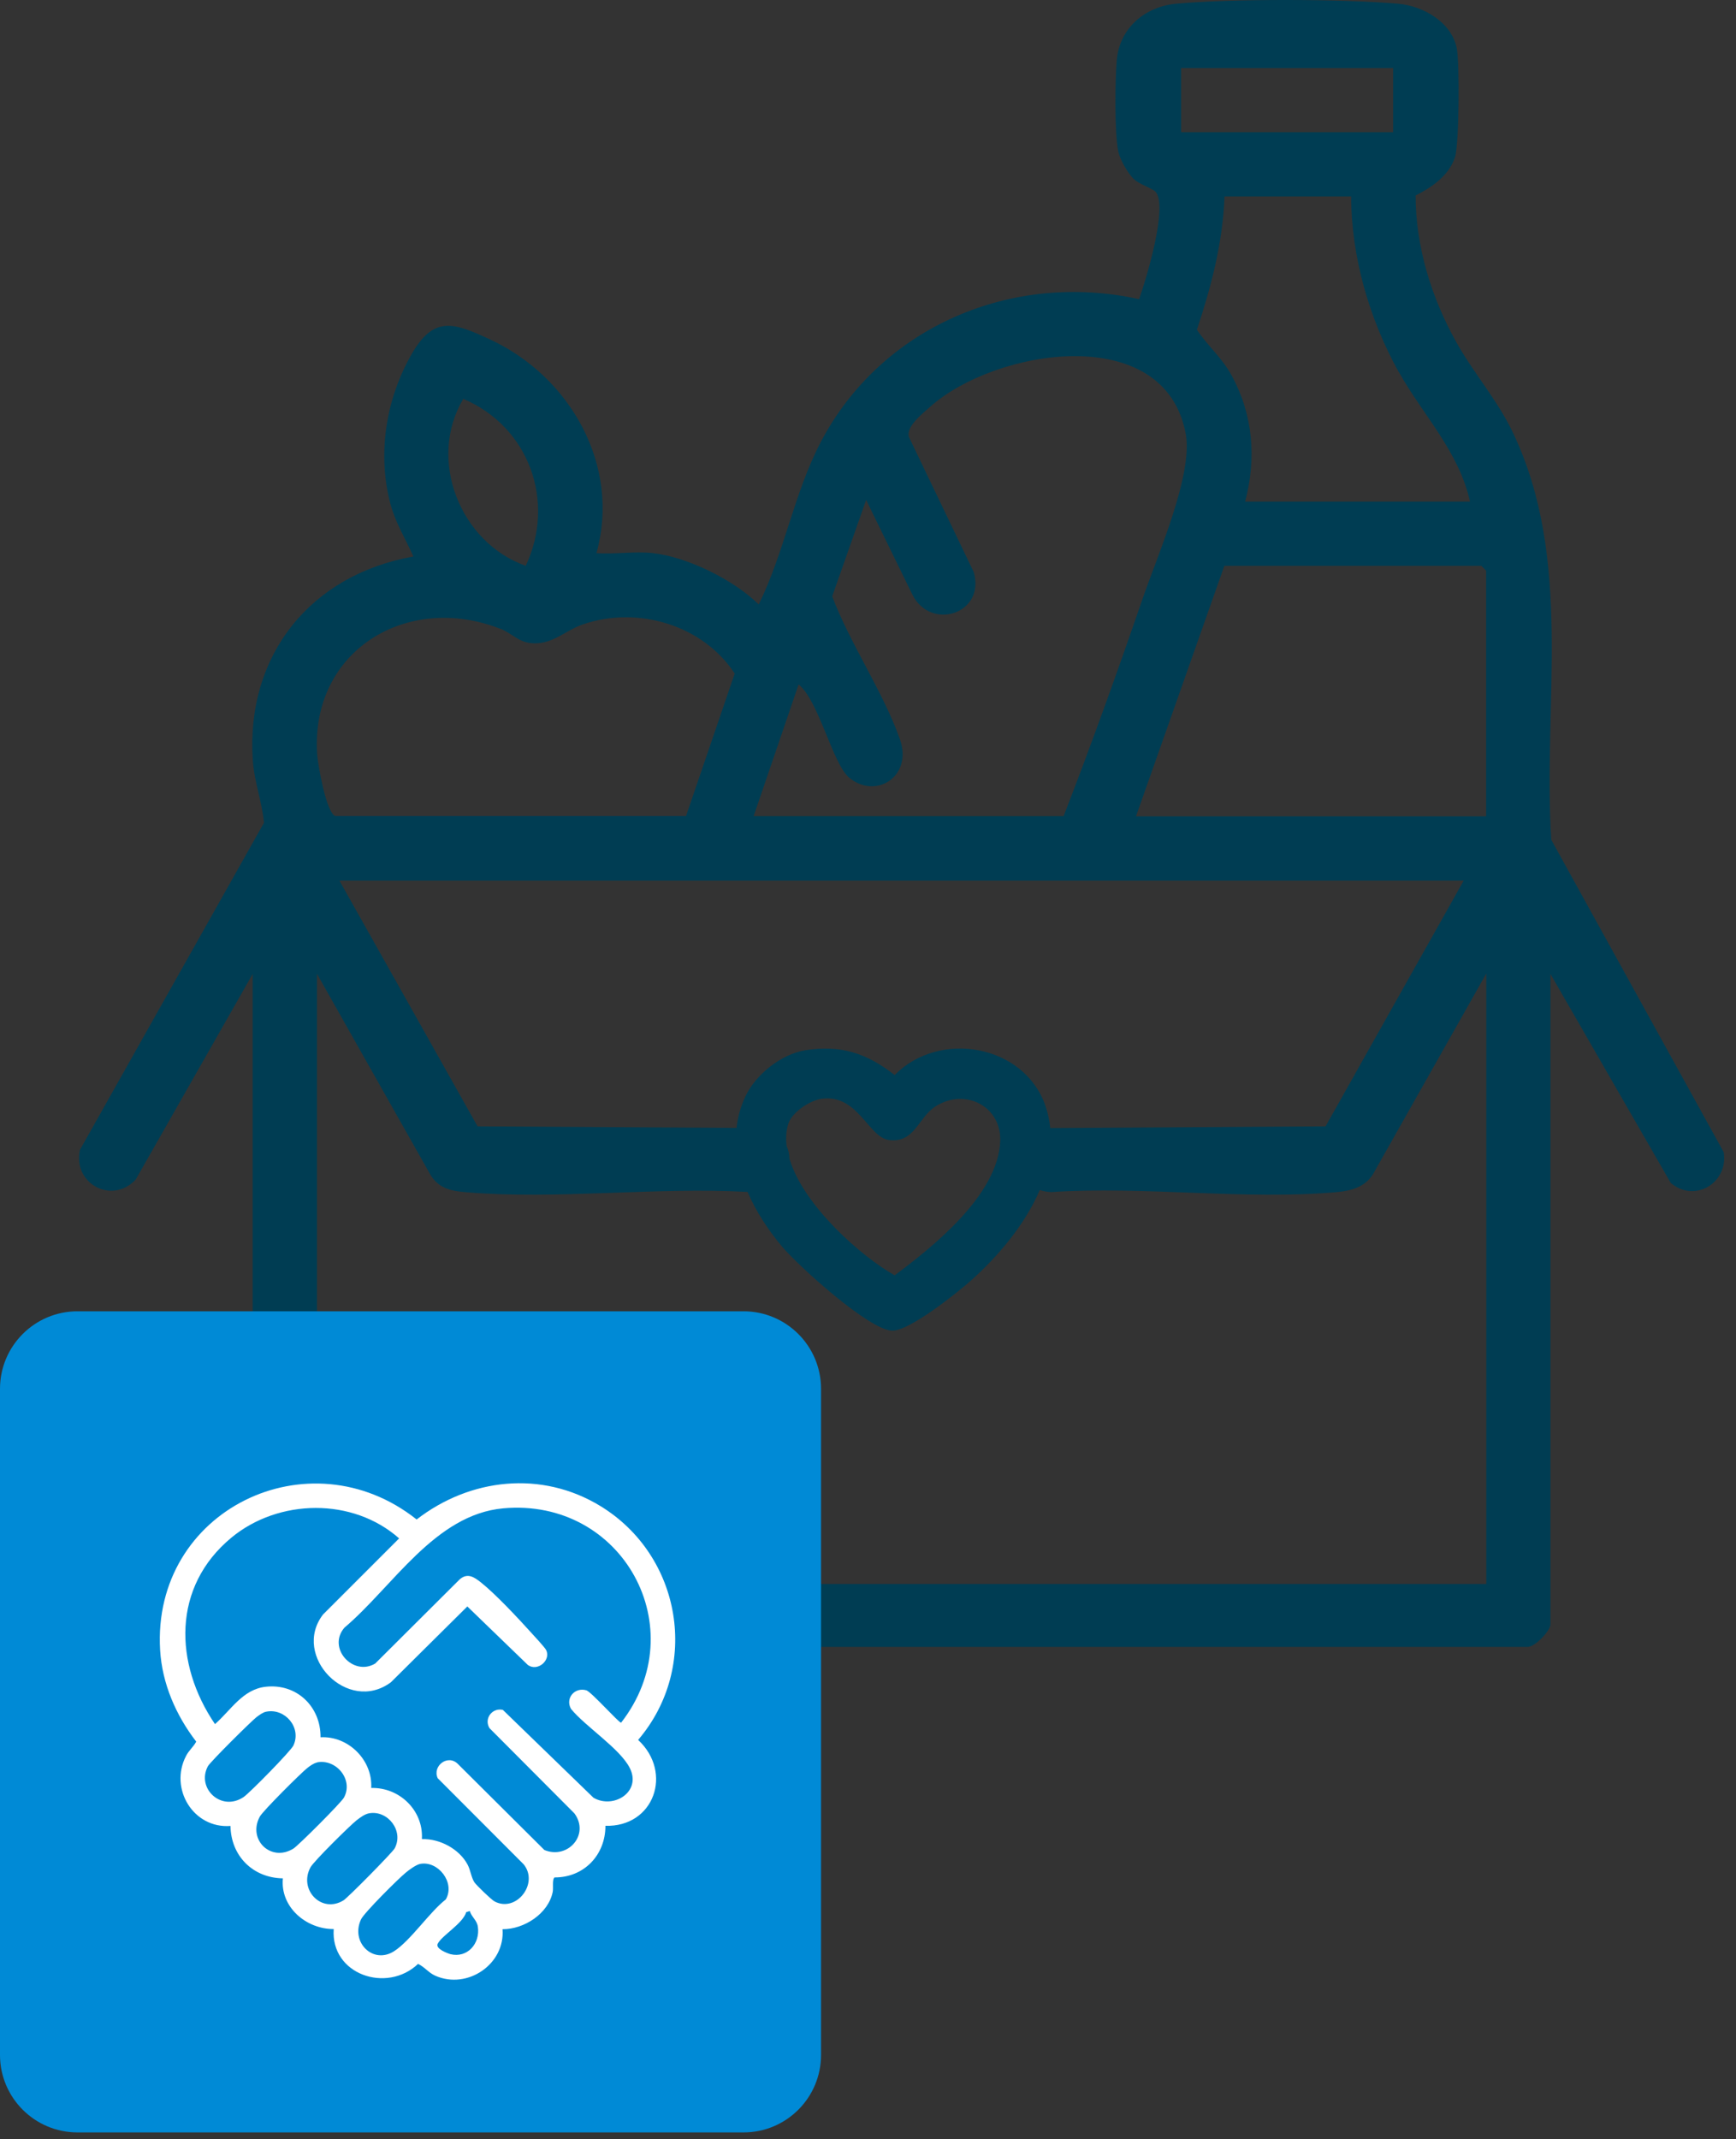
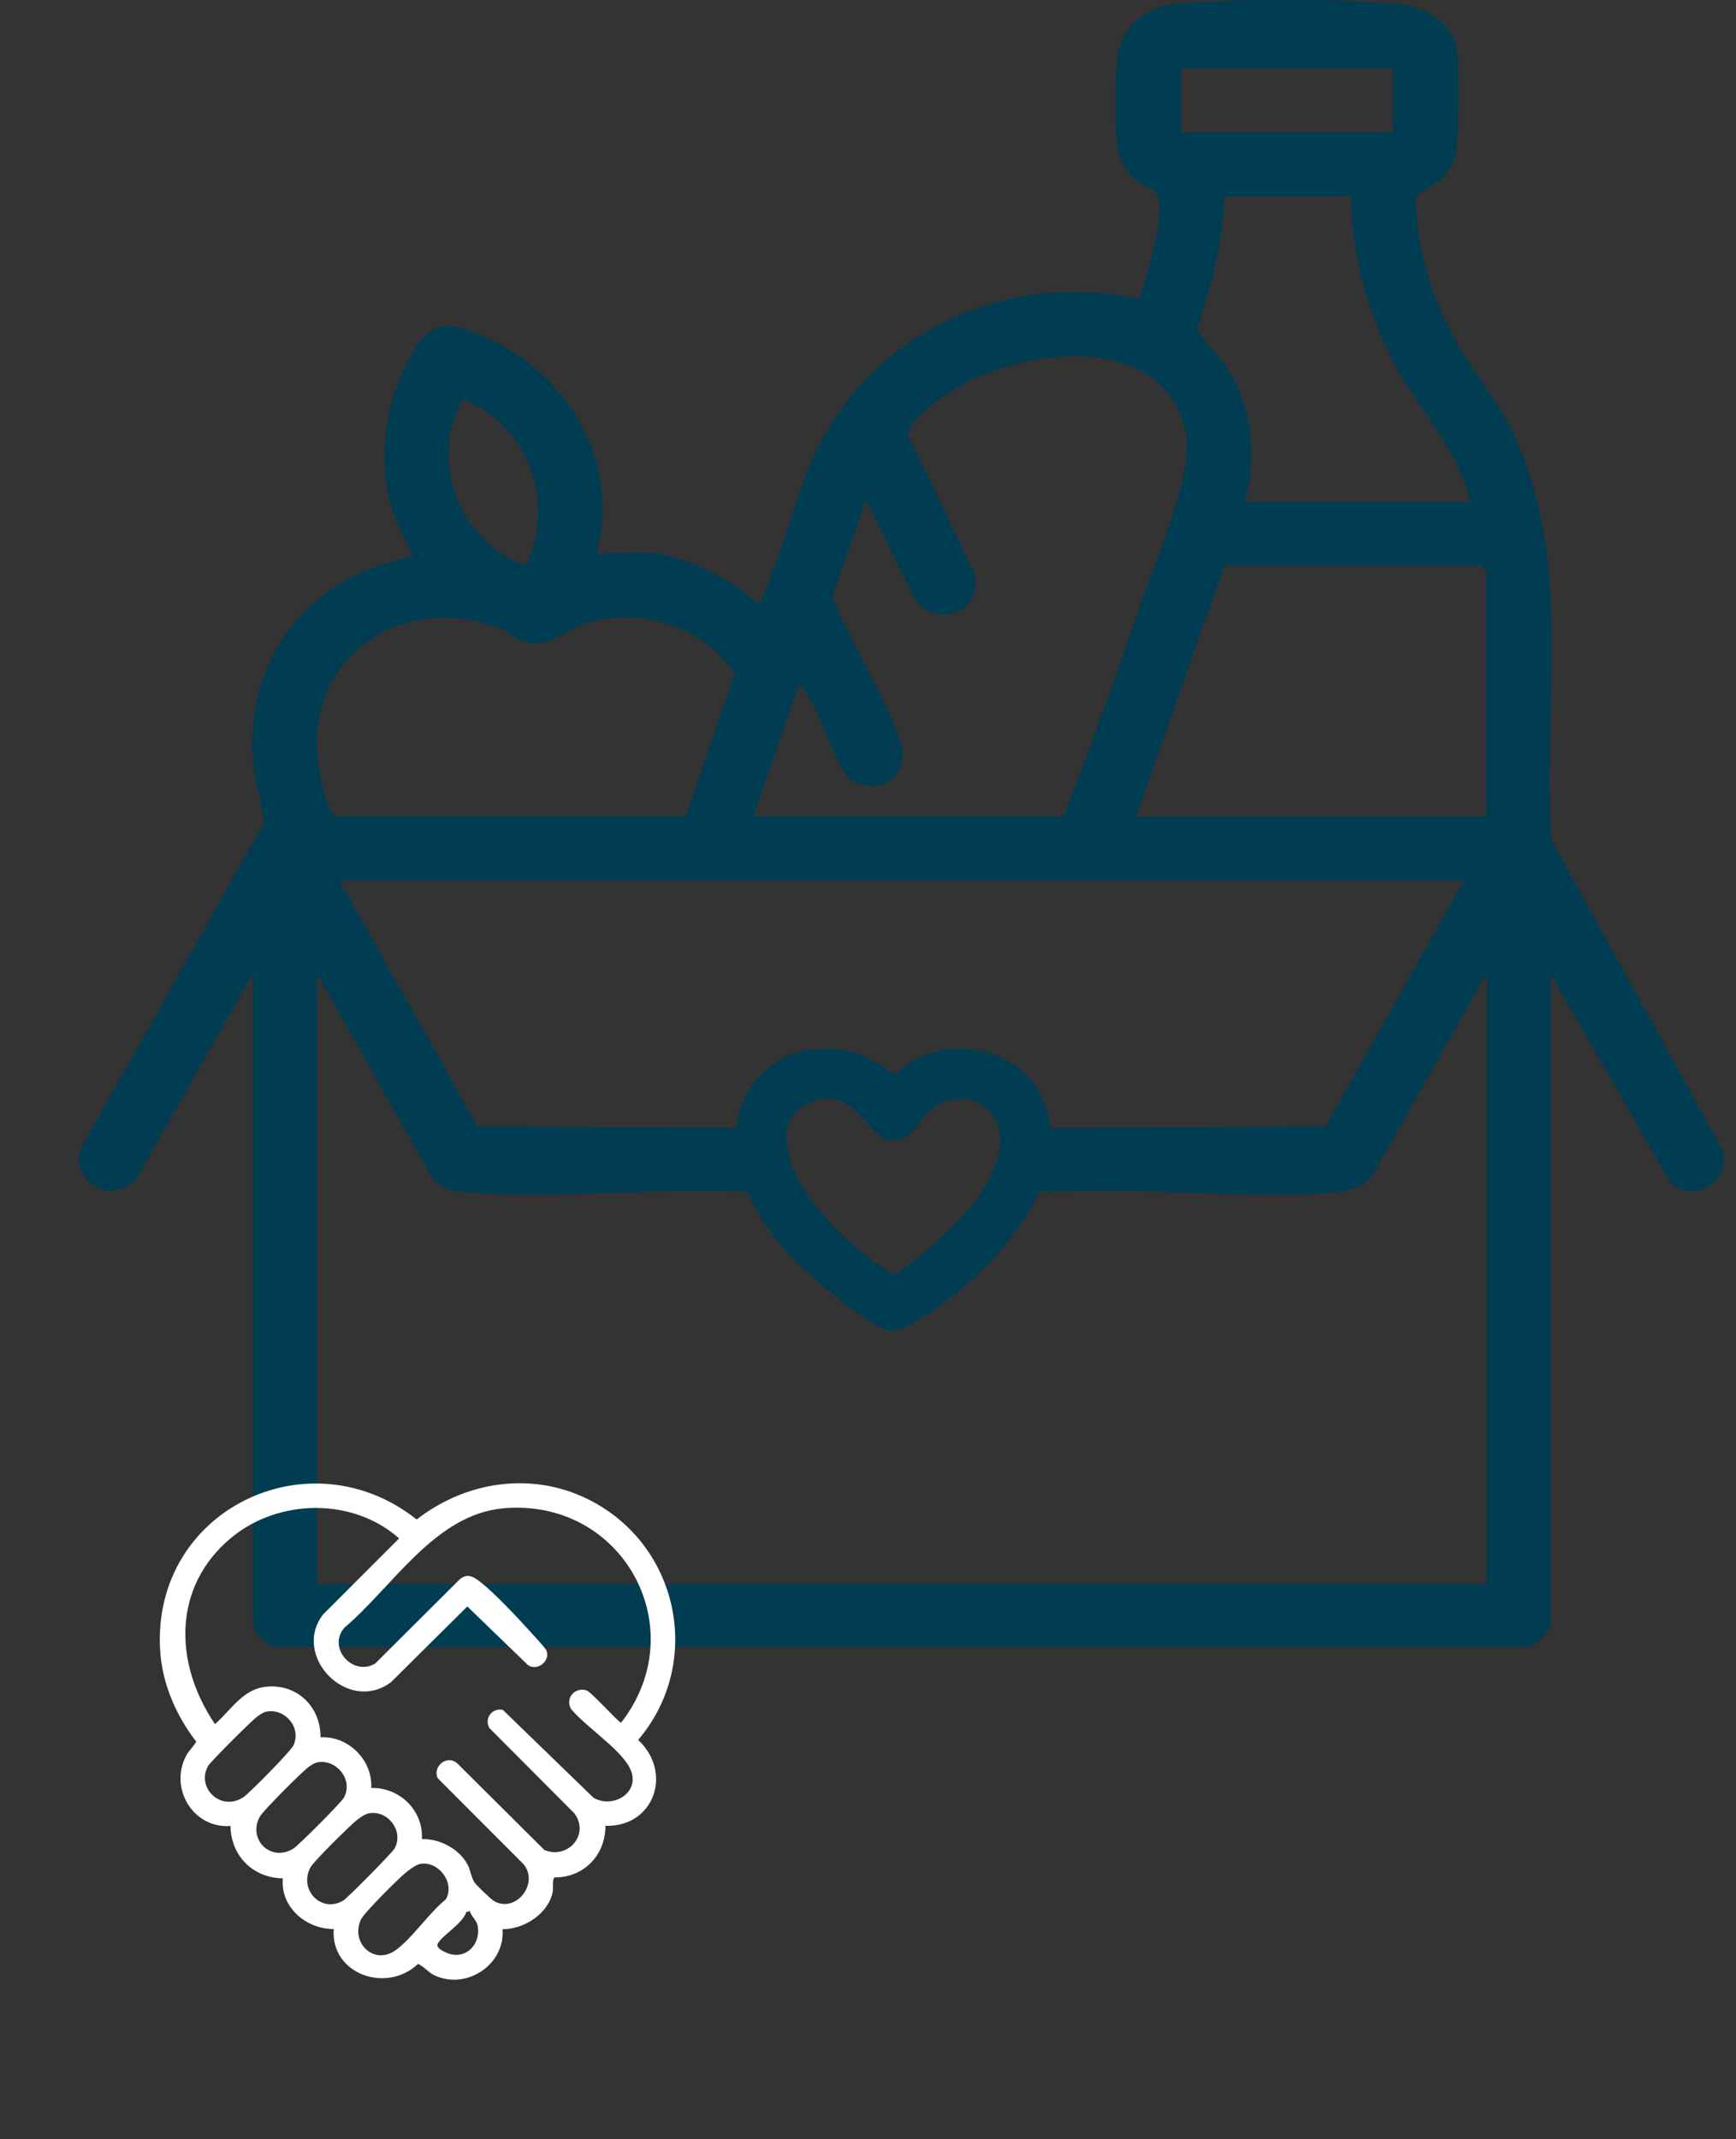
<svg xmlns="http://www.w3.org/2000/svg" width="112" height="138" viewBox="0 0 112 138" fill="none">
  <rect x="0" y="0" width="112" height="138" fill="#333333" stroke="none" />
  <path d="M111.21 74.33L100.08 54.17C99.53 45.34 101.53 36.1 97.59 27.87C96.59 25.78 95.03 24.02 93.92 22.01C92.34 19.17 91.33 15.88 91.33 12.61C92.38 12.08 93.48 11.33 93.87 10.14C94.14 9.3 94.18 4.04 93.98 3.09C93.63 1.41 91.8 0.38 90.2 0.24C86.57 -0.07 79.51 -0.09 75.88 0.24C73.88 0.42 72.23 1.81 72.05 3.87C71.94 5.17 71.9 8.6 72.15 9.79C72.26 10.3 72.79 11.23 73.17 11.57C73.53 11.9 74.35 12.15 74.55 12.37C75.38 13.29 73.94 18.04 73.49 19.3C65.32 17.49 56.87 21.06 52.96 28.5C51.23 31.8 50.6 35.65 48.95 38.99C47.34 37.41 44.36 35.93 42.11 35.68C40.97 35.55 39.64 35.77 38.48 35.68C40.06 30.03 36.78 24.3 31.64 21.91C29.27 20.8 27.99 20.35 26.56 22.84C24.9 25.73 24.33 29.27 25.19 32.51C25.51 33.72 26.17 34.77 26.67 35.9C20.04 37.08 15.85 42.26 16.31 49.05C16.4 50.41 16.91 51.74 17.03 53.08L5.16 74.17C4.67 76.32 7.19 77.74 8.75 76.1L16.3 62.83V104.78C16.3 105.18 17.24 106.2 17.75 106.24H98.58C99.09 106.2 100.03 105.18 100.03 104.78V62.83L107.79 76.31C109.35 77.63 111.51 76.29 111.21 74.35V74.33ZM90.25 24C91.79 26.76 94.13 29.13 94.84 32.36H80.33C81.07 29.58 80.85 26.76 79.46 24.22C78.84 23.08 77.92 22.32 77.22 21.27C78.15 18.47 78.89 15.65 79 12.67H87.17C87.18 16.58 88.35 20.6 90.24 24H90.25ZM76.2 4.39H89.88V8.53H76.2V4.39ZM51.54 44.17C52.84 45.23 53.72 49.3 54.8 50.18C56.52 51.58 58.9 50.09 58.06 47.69C56.97 44.61 54.86 41.56 53.69 38.47L55.88 32.25L58.87 38.37C60.07 40.73 63.6 39.58 62.82 36.9L58.65 28.21C58.41 27.54 59.51 26.69 60.01 26.24C64.24 22.48 75.15 20.71 76.5 27.99C76.99 30.63 74.63 35.94 73.7 38.67C72.09 43.35 70.41 48.03 68.62 52.65H48.62L51.52 44.16L51.54 44.17ZM67.76 72.77C67.71 72.29 67.61 71.81 67.45 71.34C66.08 67.37 60.6 66.42 57.72 69.35C55.93 67.95 54.27 67.39 51.96 67.75C50.4 68 48.74 69.32 48.08 70.75C47.77 71.42 47.59 72.09 47.52 72.76L30.81 72.66L21.9 56.81H94.43L85.52 72.66L67.75 72.77H67.76ZM50.93 74.76C50.93 74.48 50.87 74.19 50.75 73.93C50.69 73.43 50.71 72.95 50.86 72.49C51.09 71.75 52.26 70.98 53.01 70.88C55.35 70.56 56.02 73.37 57.35 73.54C59.02 73.75 59.22 72.1 60.36 71.37C62.25 70.16 64.63 71.35 64.53 73.64C64.37 77.08 60.26 80.38 57.72 82.27C55.56 81.05 51.85 77.79 50.94 74.77L50.93 74.76ZM29.89 25.73C34.13 27.53 35.87 32.35 33.92 36.5C29.69 35.01 27.55 29.65 29.89 25.73ZM32.26 40.55C33.1 40.88 33.45 41.47 34.44 41.5C35.68 41.54 36.5 40.66 37.6 40.28C41.15 39.06 45.35 40.32 47.4 43.45L44.26 52.64H21.63C21.05 52.44 20.5 49.3 20.46 48.63C20.04 41.96 26.28 38.21 32.27 40.56L32.26 40.55ZM95.88 102.18H20.45V62.82L27.74 75.73C28.27 76.66 29.08 76.83 30.08 76.91C35.87 77.4 42.34 76.56 48.23 76.89C48.78 78.17 49.58 79.37 50.45 80.41C51.52 81.68 56.04 85.77 57.54 85.84C58.63 85.89 61.73 83.42 62.65 82.6C64.34 81.09 66.11 79.04 67.08 76.77C67.31 76.84 67.55 76.89 67.81 76.9C73.77 76.5 80.39 77.43 86.26 76.9C87.18 76.82 88.1 76.56 88.6 75.71L95.89 62.8V102.16L95.88 102.18ZM95.88 52.66H73.29L78.99 36.5H95.57L95.88 36.81V52.66Z" fill="#003D53" />
-   <path d="M44.18 85.6C39.95 85.1 34.68 85.95 30.34 85.65C29.41 85.83 28.84 86.4 28.73 87.36C28.51 89.23 28.51 94.41 28.73 96.28C28.88 97.56 29.71 97.93 30.9 98.04C34.08 98.34 40.81 98.35 43.97 98.04C45.23 97.92 45.98 97.39 46.14 96.07C46.3 94.69 46.33 88.19 46.04 87.05C45.81 86.17 45.05 85.7 44.17 85.6H44.18ZM42 93.89H32.88V89.75H42V93.89Z" fill="#003D53" />
-   <path d="M47.97 84.59H5C2.239 84.59 0 86.829 0 89.59V132.56C0 135.321 2.239 137.56 5 137.56H47.97C50.731 137.56 52.97 135.321 52.97 132.56V89.59C52.97 86.829 50.731 84.59 47.97 84.59Z" fill="#008AD6" />
  <path d="M39.06 117.79C39.06 119.67 37.67 121.12 35.78 121.11C35.61 121.23 35.71 121.79 35.66 122.04C35.38 123.45 33.81 124.46 32.42 124.45C32.6 126.7 30.16 128.37 28.08 127.45C27.65 127.26 27.39 126.88 26.97 126.69C24.95 128.61 21.32 127.37 21.53 124.44C19.75 124.45 18.07 123.02 18.25 121.17C16.31 121.14 14.9 119.72 14.87 117.79C12.47 117.97 10.91 115.38 12 113.28C12.18 112.92 12.48 112.69 12.66 112.35C11.35 110.65 10.46 108.61 10.33 106.44C9.8 97.41 19.94 92.51 26.88 98.02C30.33 95.35 34.94 94.84 38.73 97.15C43.99 100.36 45.19 107.53 41.17 112.24C43.44 114.35 42.19 117.88 39.05 117.78L39.06 117.79ZM27.23 118.64C28.37 118.6 29.64 119.28 30.17 120.29C30.36 120.65 30.4 121.11 30.61 121.43C30.74 121.62 31.71 122.56 31.91 122.66C33.31 123.4 34.79 121.49 33.78 120.26L28.24 114.71C27.87 113.92 28.91 113.12 29.56 113.81L35.12 119.34C36.62 119.97 38.07 118.36 37.06 116.98L31.58 111.48C31.21 110.87 31.75 110.15 32.44 110.3L38.29 115.97C39.58 116.72 41.41 115.59 40.63 114.05C40 112.8 37.76 111.37 36.84 110.24C36.45 109.55 37.08 108.82 37.83 109.04C38.15 109.14 39.92 111.13 40.07 111.13C44.8 105.06 40.18 96.61 32.47 97.3C28.05 97.7 25.34 102.36 22.22 105C21.09 106.31 22.78 108.17 24.21 107.31L29.66 101.88C30.17 101.44 30.6 101.74 31.04 102.09C31.96 102.82 33.44 104.4 34.26 105.31C34.45 105.52 35.16 106.28 35.24 106.45C35.55 107.1 34.69 107.85 34.06 107.41L30.15 103.63L25.22 108.52C22.44 110.59 18.79 106.82 20.84 104.15L25.75 99.24C22.76 96.59 17.98 96.67 14.93 99.19C11.1 102.36 11.22 107.32 13.87 111.22C14.91 110.31 15.66 108.97 17.15 108.81C19.15 108.59 20.7 110.1 20.68 112.07C22.47 111.97 24.05 113.54 23.95 115.34C25.76 115.29 27.31 116.77 27.22 118.61L27.23 118.64ZM17.17 110.42C16.96 110.46 16.74 110.63 16.56 110.76C16.2 111.04 13.55 113.67 13.41 113.94C12.66 115.36 14.27 116.89 15.71 115.93C16.1 115.67 18.76 112.96 18.93 112.6C19.47 111.44 18.38 110.17 17.17 110.42ZM20.45 113.7C20.24 113.74 20.01 113.91 19.84 114.04C19.42 114.37 16.96 116.82 16.76 117.19C15.96 118.67 17.48 120.15 18.93 119.25C19.26 119.04 22.02 116.28 22.19 115.96C22.82 114.81 21.69 113.44 20.45 113.69V113.7ZM23.83 116.97C23.53 117.02 23.25 117.24 23.01 117.42C22.57 117.77 20.24 120.07 20.03 120.46C19.25 121.91 20.75 123.46 22.16 122.59C22.44 122.42 25.31 119.51 25.46 119.24C26.07 118.11 25.02 116.77 23.83 116.97ZM27.1 120.24C26.85 120.29 26.39 120.62 26.18 120.8C25.7 121.19 23.49 123.39 23.29 123.82C22.6 125.3 24.08 126.75 25.44 125.86C26.5 125.17 27.7 123.36 28.76 122.53C29.39 121.45 28.26 120.01 27.1 120.24ZM30.3 123.28L30.08 123.35C29.85 124.1 28.51 124.85 28.24 125.39C28.08 125.71 28.85 126 29.06 126.06C30.15 126.33 30.99 125.38 30.83 124.29C30.77 123.87 30.42 123.66 30.31 123.28H30.3Z" fill="white" />
</svg>